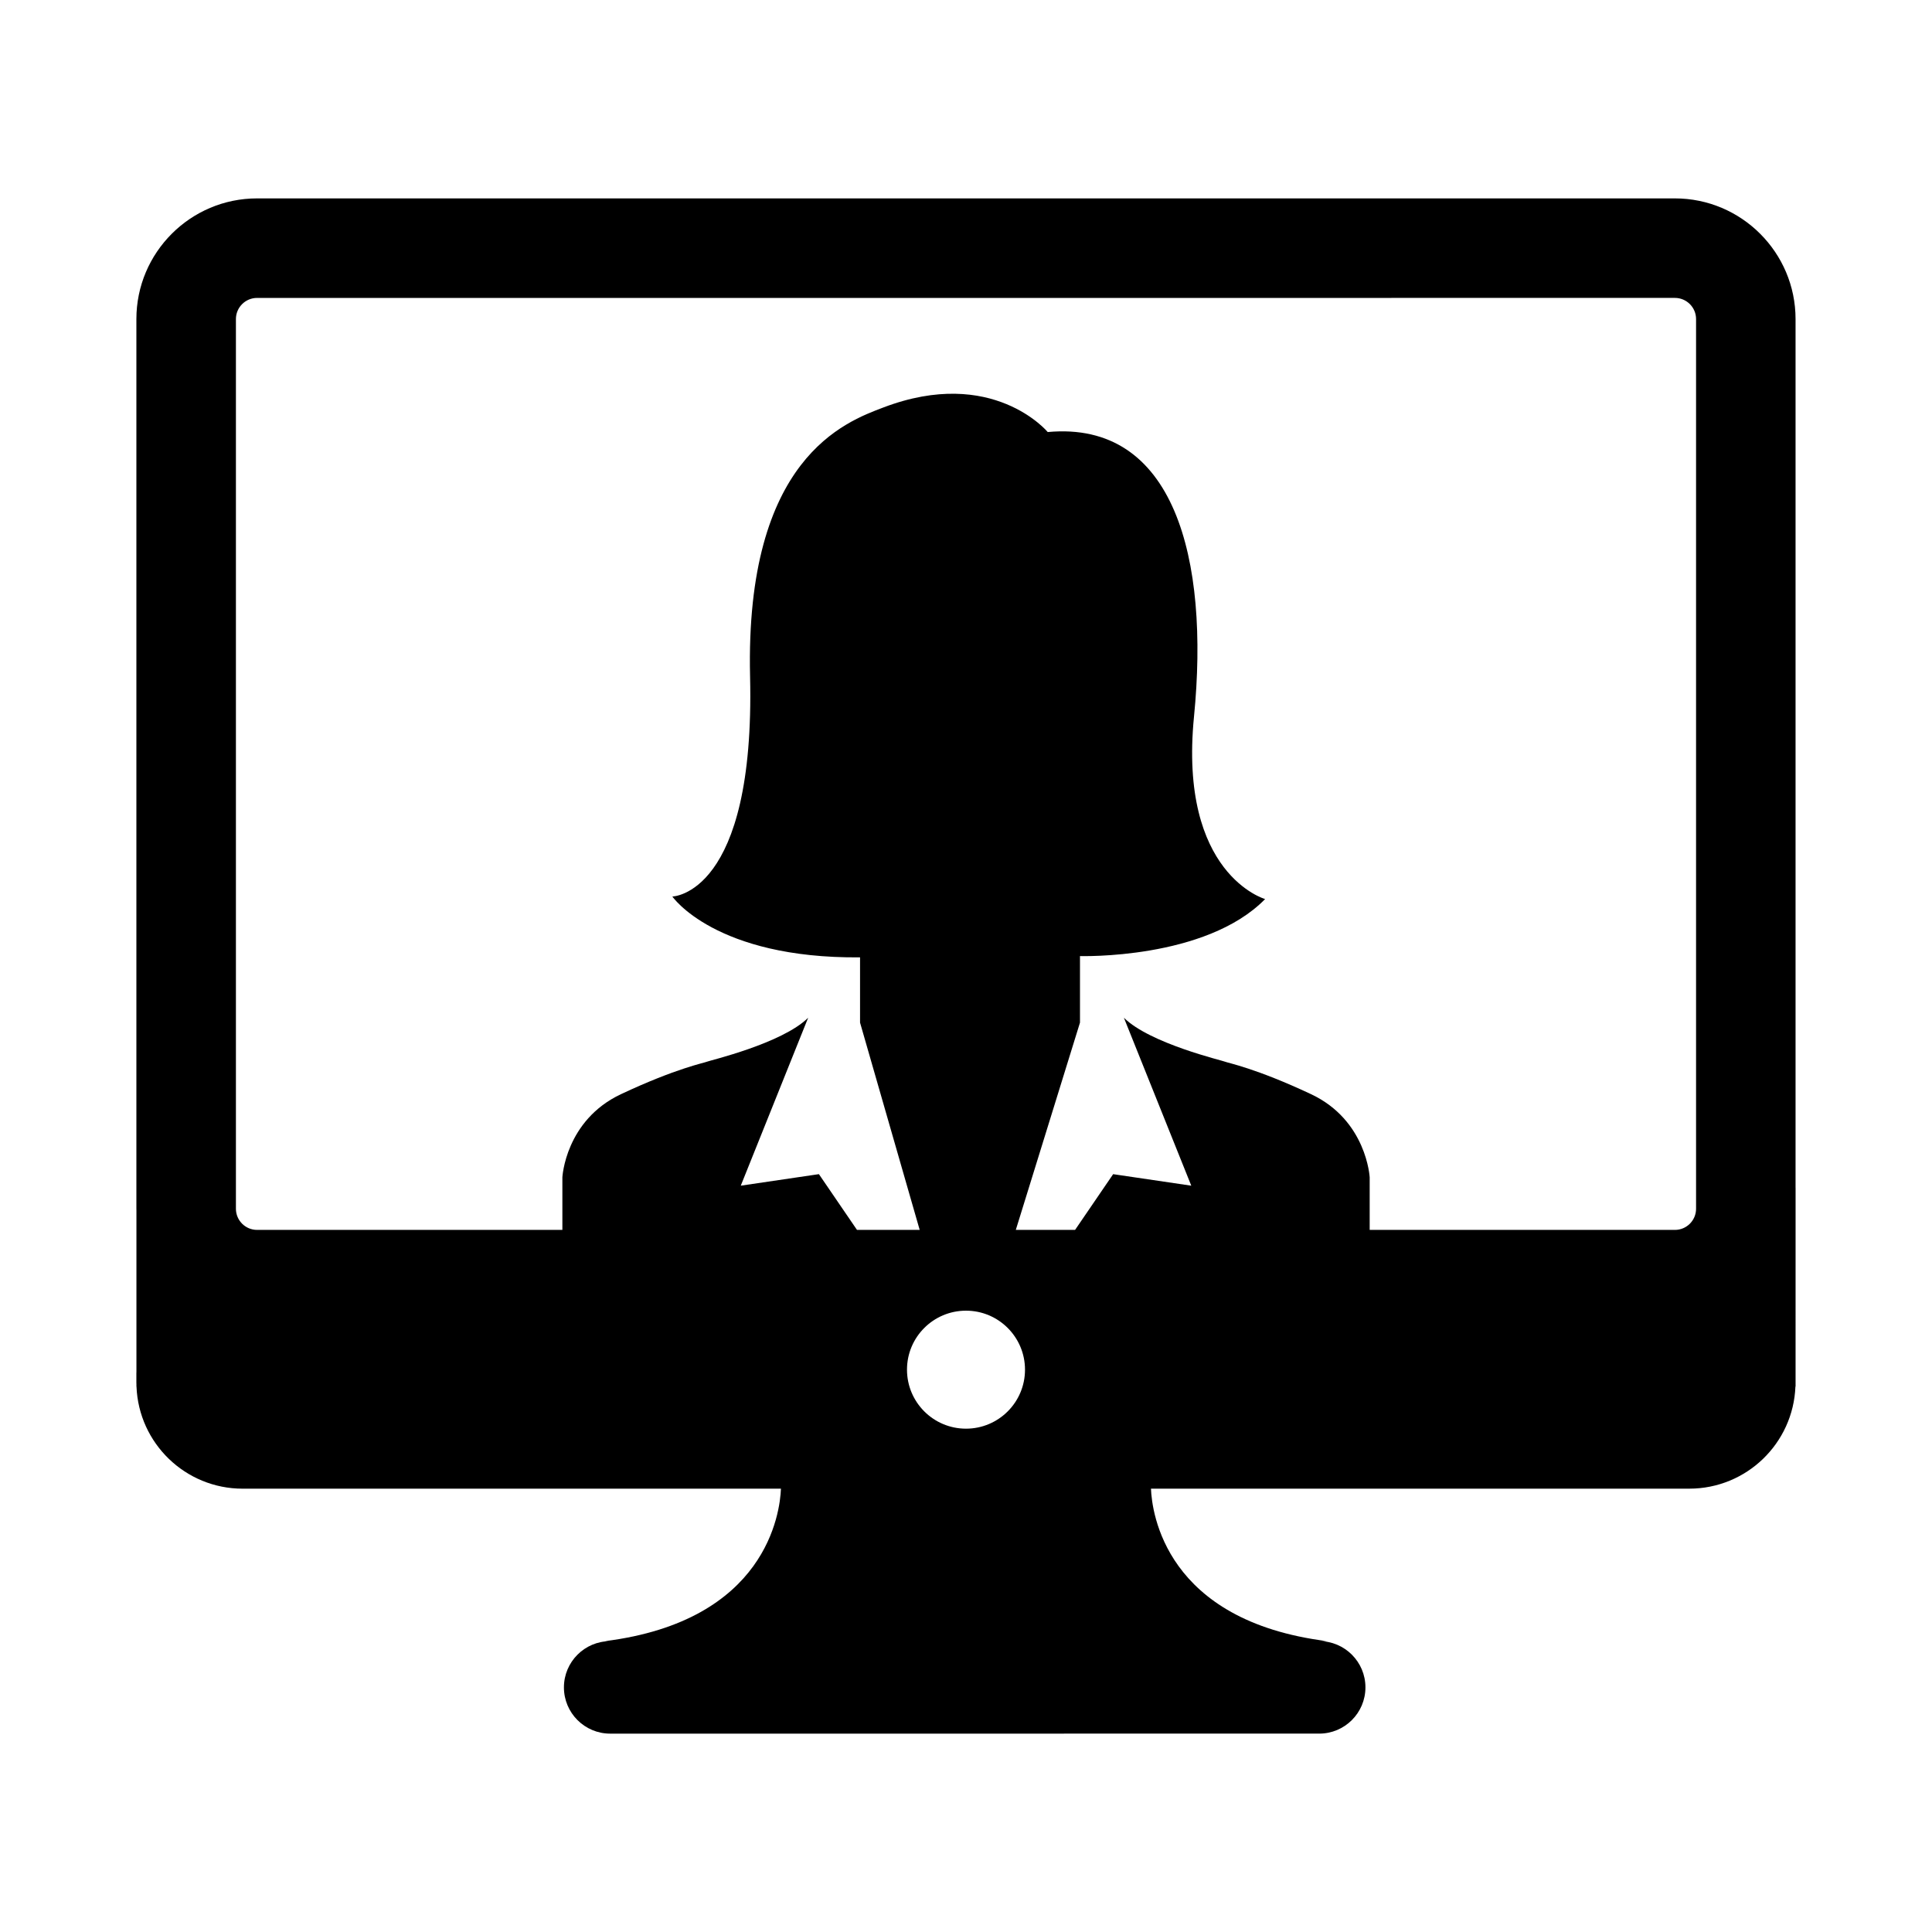
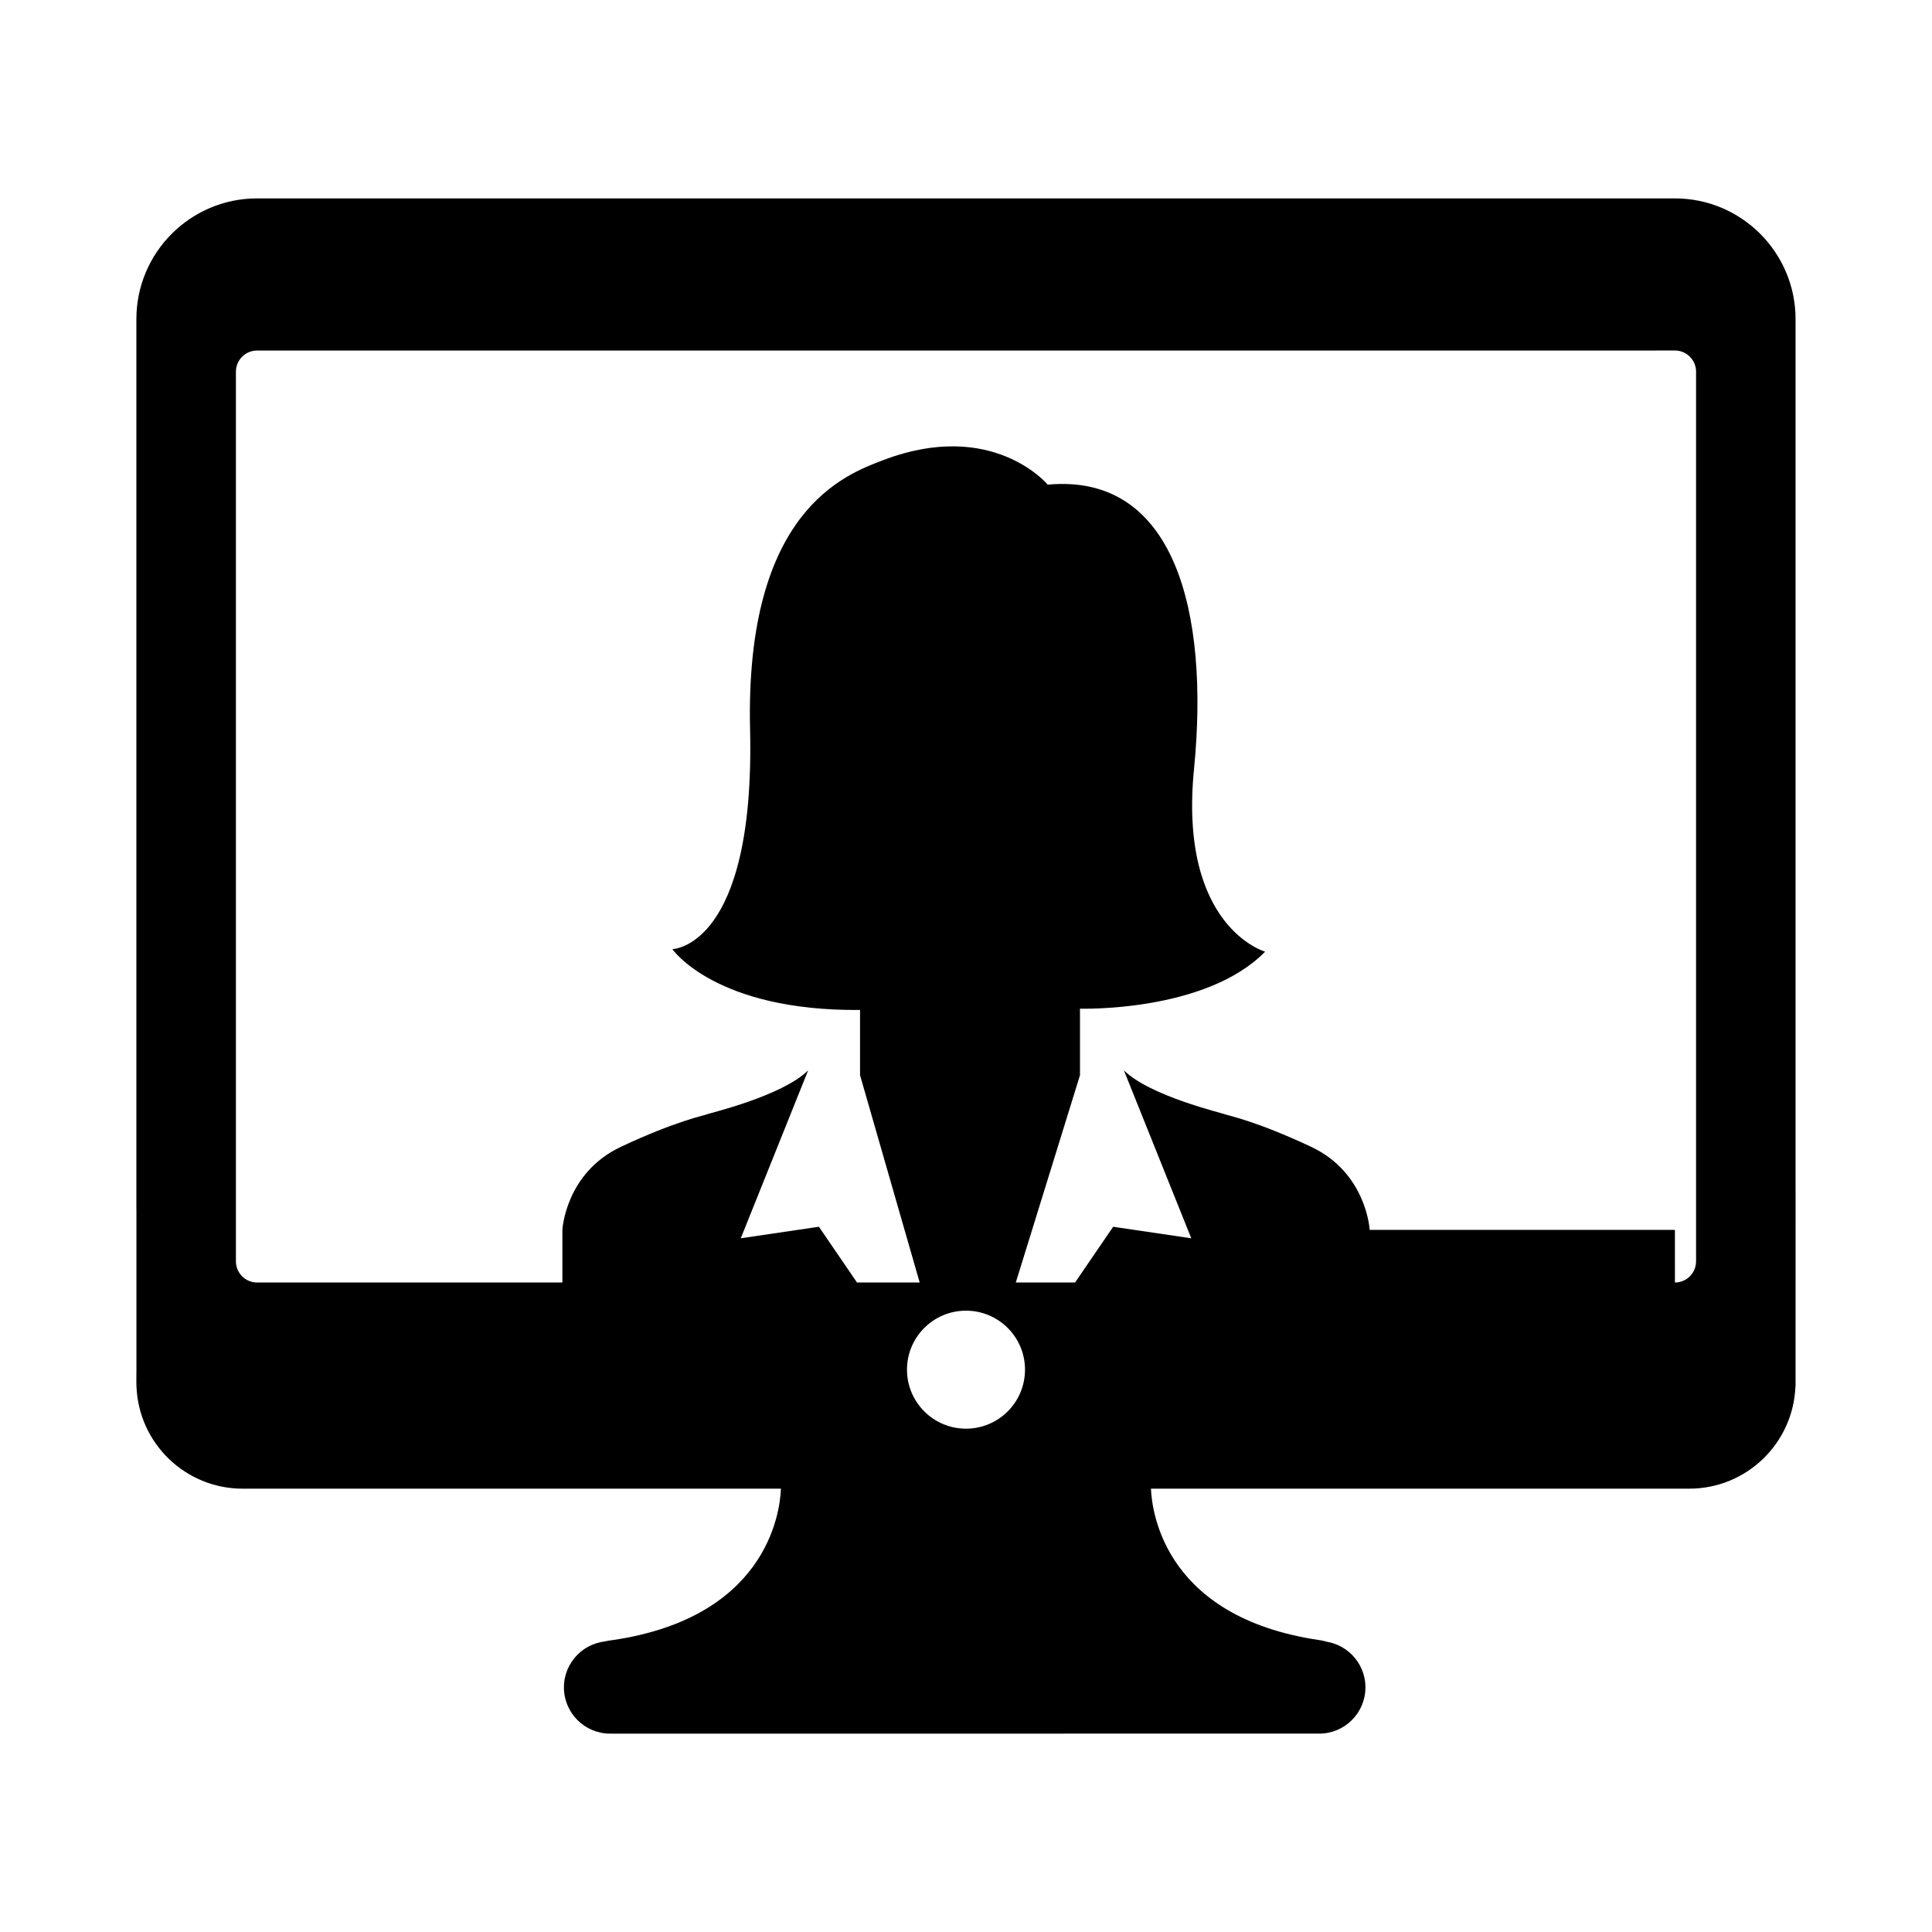
<svg xmlns="http://www.w3.org/2000/svg" fill="#000000" width="800px" height="800px" version="1.1" viewBox="144 144 512 512">
-   <path d="m619.84 458.73v-230.18c0-17.629-14.344-31.973-31.973-31.973h-375.75c-17.629 0-31.973 14.344-31.973 31.973v235.78c0 0.133 0.012 0.262 0.012 0.395v42.77c-0.004 0.168-0.016 0.332-0.016 0.504v2.348c0 0.168 0.012 0.336 0.016 0.504v0.598h0.016c0.578 15.043 12.953 27.066 28.137 27.066h142.65c-0.25 6.324-3.773 35.016-46.633 40.406h1.375c-6.766 0-12.254 5.488-12.254 12.254s5.488 12.254 12.254 12.254l187.9-0.004c6.766 0 12.254-5.488 12.254-12.254s-5.488-12.254-12.254-12.254h2.051c-42.859-5.387-46.379-34.082-46.633-40.406h142.65c15.184 0 27.559-12.02 28.137-27.066h0.039l0.004-52.719zm-219.84 63.883c-8.637 0-15.637-7.004-15.637-15.637-0.004-8.637 7-15.633 15.637-15.633s15.637 7.004 15.637 15.637c0 8.637-7.004 15.633-15.637 15.633zm187.87-52.676h-80.891v-13.941s-0.777-15.086-15.527-22.023c-14.75-6.941-22.258-8.328-22.777-8.605-0.52-0.277-19.93-4.812-26.832-11.656l17.859 44.508-20.707-3.055-10.09 14.773h-15.707l17.008-54.934v-17.633s33.273 1.02 49.062-15.109c0 0-22.973-6.508-18.848-48.332 4.125-41.82-5.148-78.543-38.762-75.434 0 0-14.57-17.539-43.57-6.508-9.961 3.789-36.672 13.355-35.312 71.309 1.359 57.949-20.598 58.289-20.598 58.289s11.316 16.465 49.742 16.125v17.289l15.805 54.934h-16.617l-10.09-14.773-20.707 3.055 17.859-44.508c-6.902 6.848-26.312 11.383-26.832 11.656-0.52 0.277-8.027 1.668-22.777 8.605s-15.527 22.023-15.527 22.023v13.941l-80.914 0.004c-3.09 0-5.602-2.516-5.602-5.602v-235.78c0-3.09 2.516-5.602 5.602-5.602l375.75-0.004c3.09 0 5.602 2.516 5.602 5.602v235.78c0.004 3.094-2.512 5.606-5.602 5.606z" />
+   <path d="m619.84 458.73v-230.18c0-17.629-14.344-31.973-31.973-31.973h-375.75c-17.629 0-31.973 14.344-31.973 31.973v235.78c0 0.133 0.012 0.262 0.012 0.395v42.77c-0.004 0.168-0.016 0.332-0.016 0.504v2.348c0 0.168 0.012 0.336 0.016 0.504v0.598h0.016c0.578 15.043 12.953 27.066 28.137 27.066h142.65c-0.25 6.324-3.773 35.016-46.633 40.406h1.375c-6.766 0-12.254 5.488-12.254 12.254s5.488 12.254 12.254 12.254l187.9-0.004c6.766 0 12.254-5.488 12.254-12.254s-5.488-12.254-12.254-12.254h2.051c-42.859-5.387-46.379-34.082-46.633-40.406h142.65c15.184 0 27.559-12.02 28.137-27.066h0.039l0.004-52.719zm-219.84 63.883c-8.637 0-15.637-7.004-15.637-15.637-0.004-8.637 7-15.633 15.637-15.633s15.637 7.004 15.637 15.637c0 8.637-7.004 15.633-15.637 15.633zm187.87-52.676h-80.891s-0.777-15.086-15.527-22.023c-14.75-6.941-22.258-8.328-22.777-8.605-0.52-0.277-19.93-4.812-26.832-11.656l17.859 44.508-20.707-3.055-10.09 14.773h-15.707l17.008-54.934v-17.633s33.273 1.02 49.062-15.109c0 0-22.973-6.508-18.848-48.332 4.125-41.82-5.148-78.543-38.762-75.434 0 0-14.57-17.539-43.57-6.508-9.961 3.789-36.672 13.355-35.312 71.309 1.359 57.949-20.598 58.289-20.598 58.289s11.316 16.465 49.742 16.125v17.289l15.805 54.934h-16.617l-10.09-14.773-20.707 3.055 17.859-44.508c-6.902 6.848-26.312 11.383-26.832 11.656-0.52 0.277-8.027 1.668-22.777 8.605s-15.527 22.023-15.527 22.023v13.941l-80.914 0.004c-3.09 0-5.602-2.516-5.602-5.602v-235.78c0-3.09 2.516-5.602 5.602-5.602l375.75-0.004c3.09 0 5.602 2.516 5.602 5.602v235.78c0.004 3.094-2.512 5.606-5.602 5.606z" />
</svg>